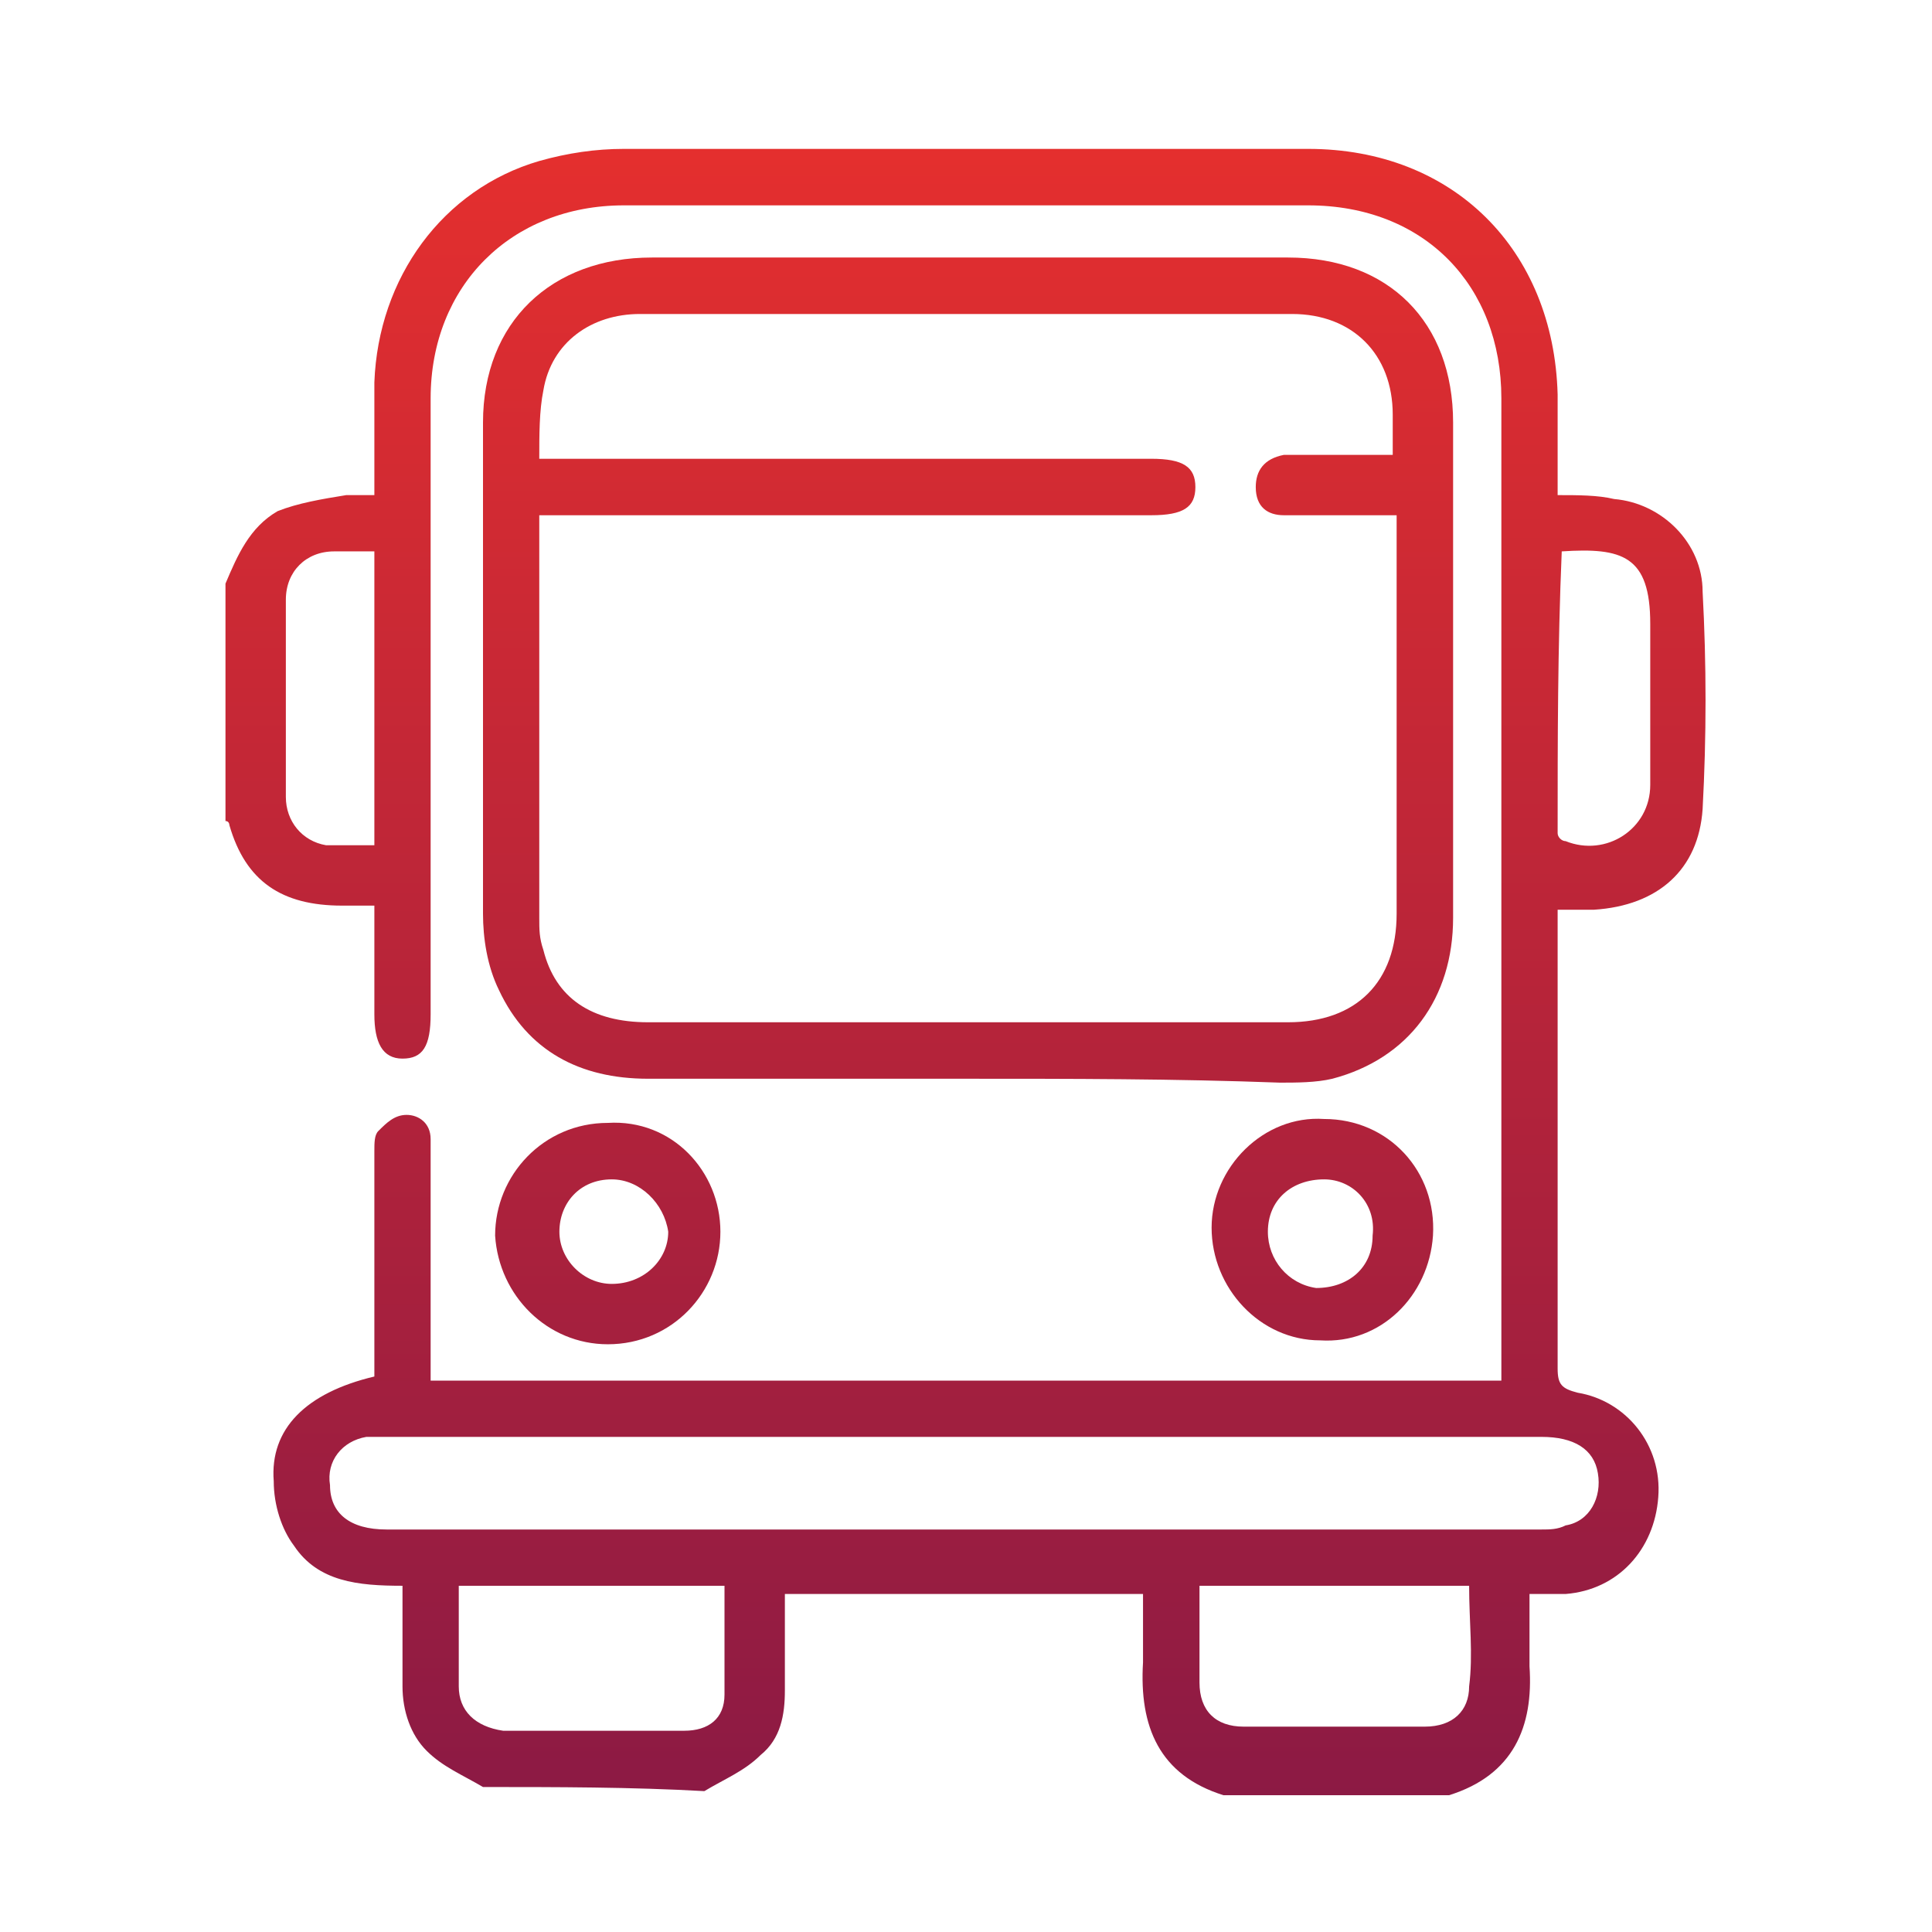
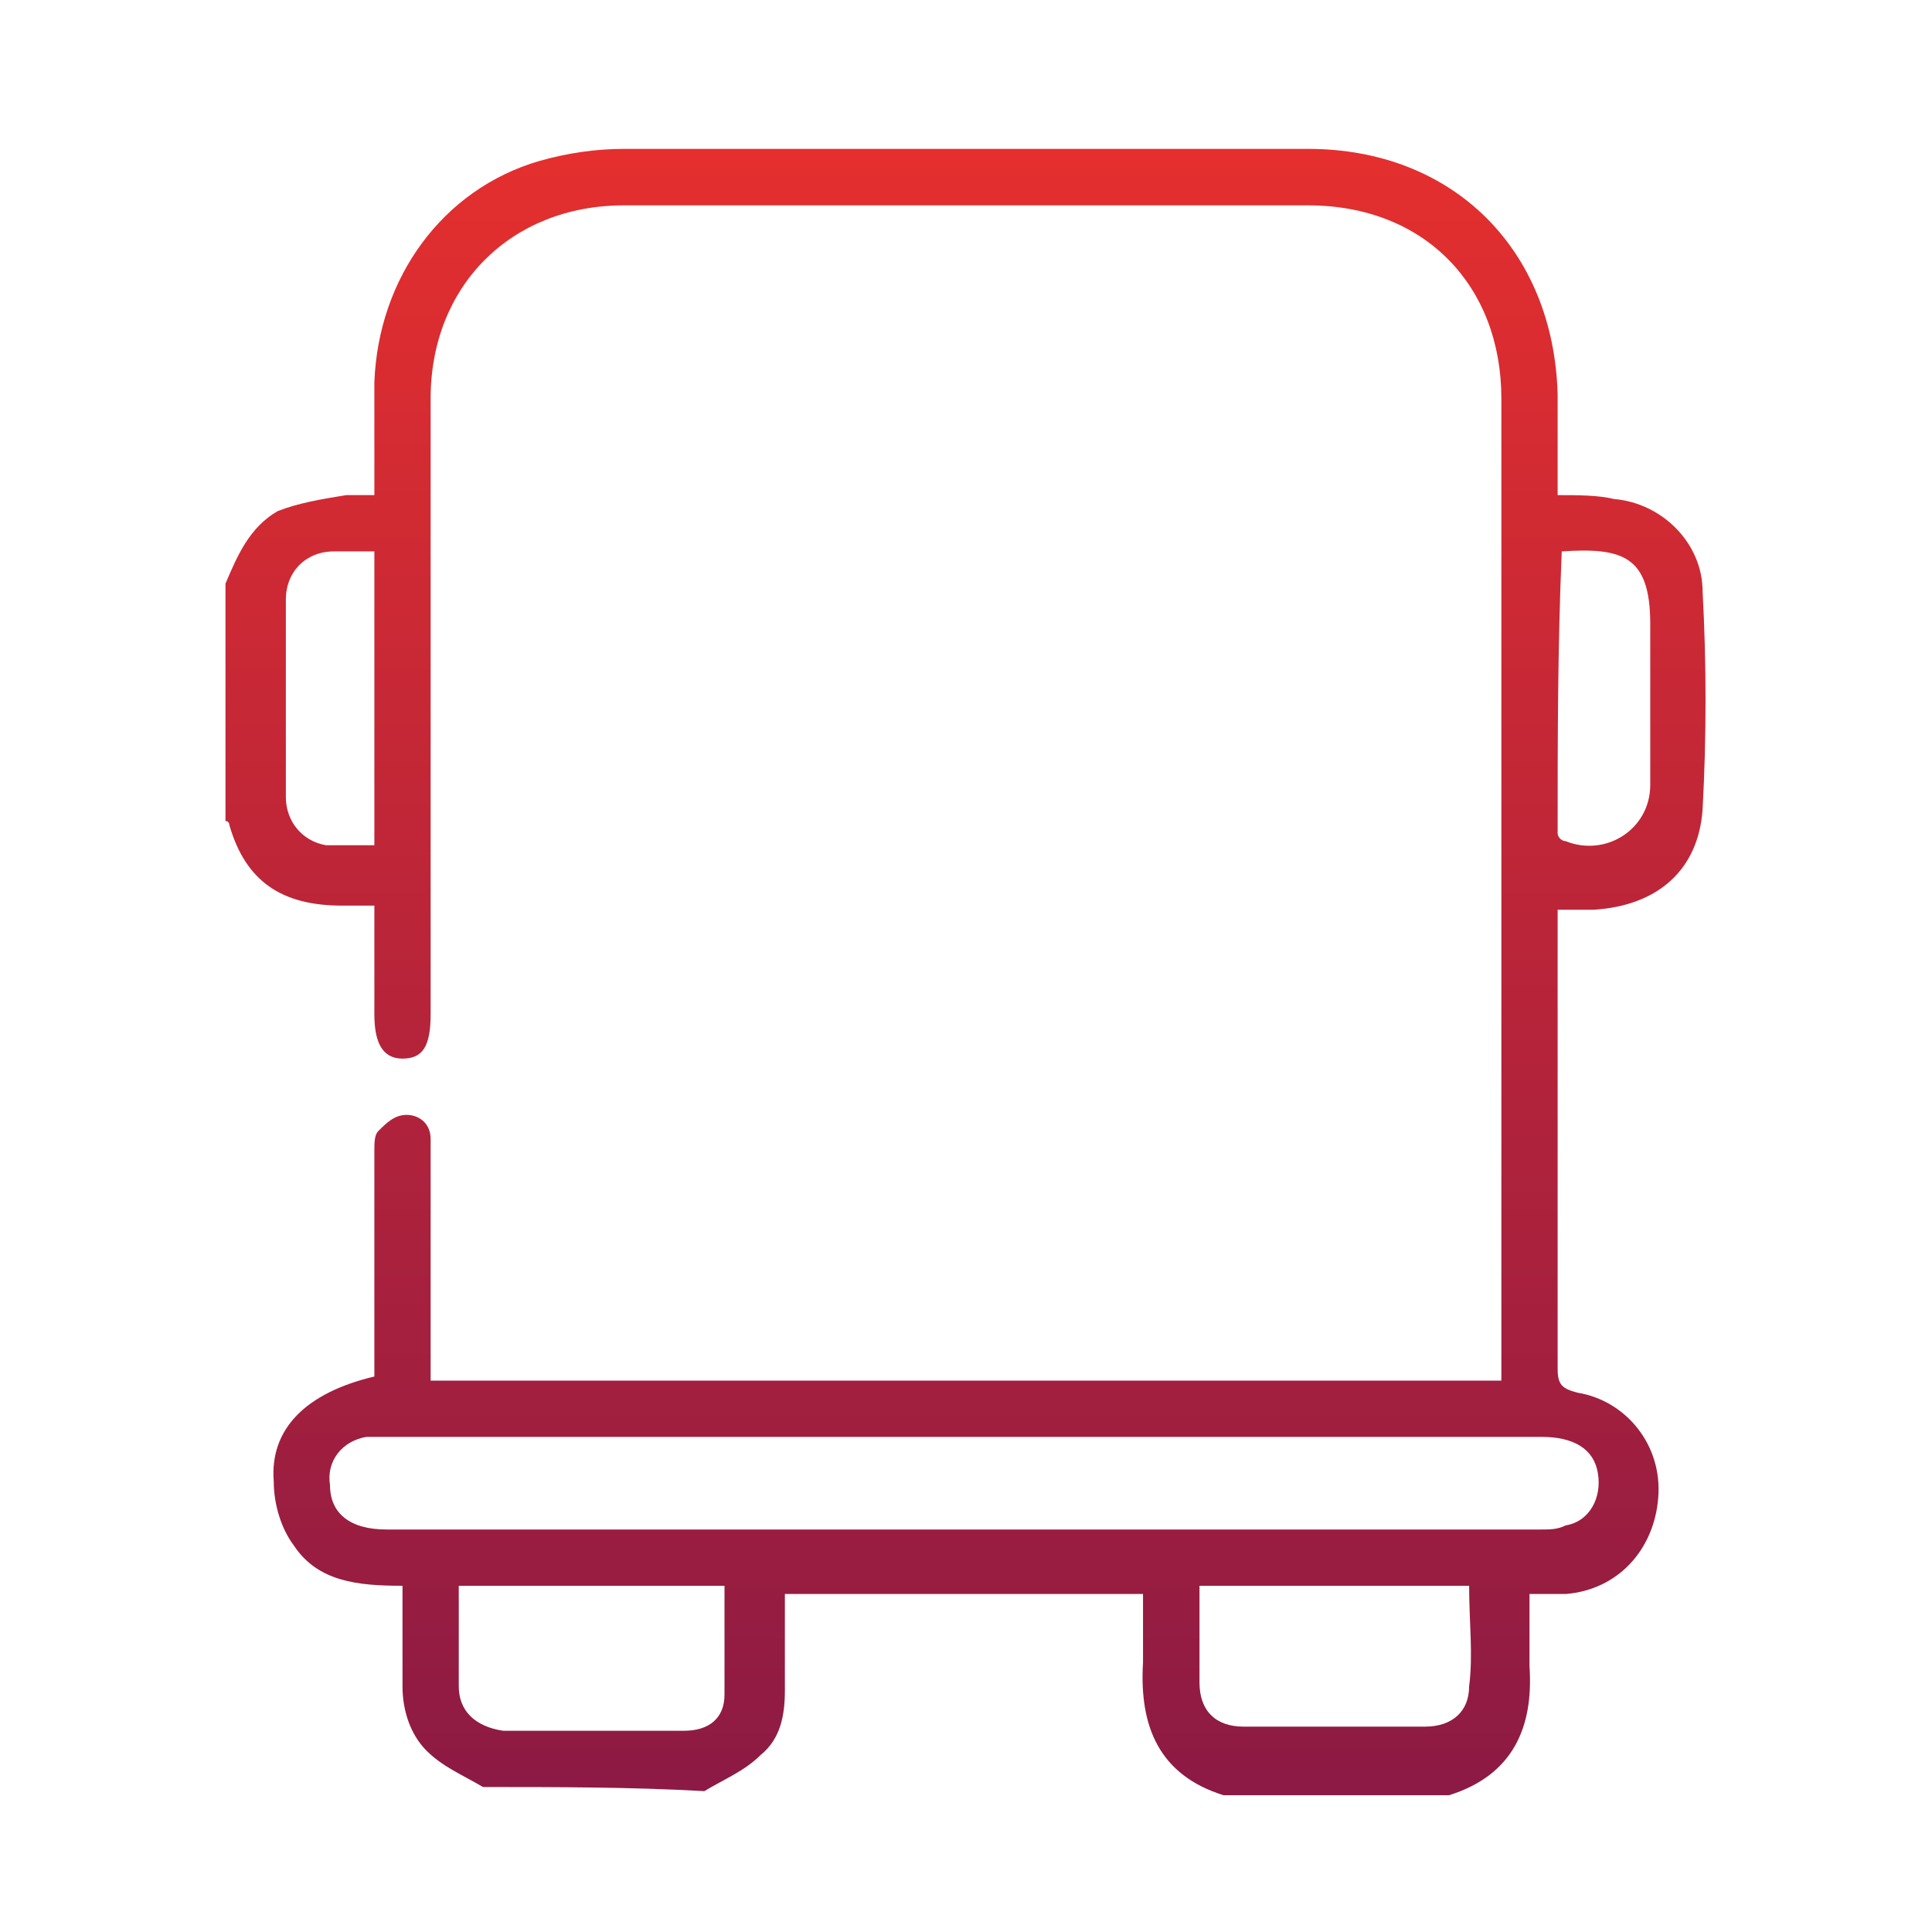
<svg xmlns="http://www.w3.org/2000/svg" width="48px" height="48px" viewBox="0 0 48 48" version="1.1">
  <defs>
    <linearGradient id="linear0" gradientUnits="userSpaceOnUse" x1="24" y1="3.409" x2="24" y2="50.225">
      <stop offset="0" style="stop-color:rgb(89.804%,18.431%,18.039%);stop-opacity:1;" />
      <stop offset="1" style="stop-color:rgb(50.196%,9.02%,27.843%);stop-opacity:1;" />
    </linearGradient>
    <linearGradient id="linear1" gradientUnits="userSpaceOnUse" x1="23.986" y1="3.409" x2="23.986" y2="50.225">
      <stop offset="0" style="stop-color:rgb(89.804%,18.431%,18.039%);stop-opacity:1;" />
      <stop offset="1" style="stop-color:rgb(50.196%,9.02%,27.843%);stop-opacity:1;" />
    </linearGradient>
    <linearGradient id="linear2" gradientUnits="userSpaceOnUse" x1="15.171" y1="3.409" x2="15.171" y2="50.225">
      <stop offset="0" style="stop-color:rgb(89.804%,18.431%,18.039%);stop-opacity:1;" />
      <stop offset="1" style="stop-color:rgb(50.196%,9.02%,27.843%);stop-opacity:1;" />
    </linearGradient>
    <linearGradient id="linear3" gradientUnits="userSpaceOnUse" x1="32.806" y1="3.409" x2="32.806" y2="50.225">
      <stop offset="0" style="stop-color:rgb(89.804%,18.431%,18.039%);stop-opacity:1;" />
      <stop offset="1" style="stop-color:rgb(50.196%,9.02%,27.843%);stop-opacity:1;" />
    </linearGradient>
  </defs>
  <g id="surface1">
    <path style=" stroke:none;fill-rule:nonzero;fill:url(#linear0);" d="M 12 44.398 C 11.5 44.102 11 43.898 10.602 43.5 C 10.199 43.102 10 42.5 10 41.898 C 10 41.102 10 40.301 10 39.398 C 8.898 39.398 7.898 39.301 7.301 38.398 C 7 38 6.801 37.398 6.801 36.801 C 6.699 35.5 7.602 34.602 9.301 34.199 C 9.301 34.102 9.301 33.898 9.301 33.699 C 9.301 32 9.301 30.301 9.301 28.602 C 9.301 28.398 9.301 28.199 9.398 28.102 C 9.602 27.898 9.801 27.699 10.102 27.699 C 10.398 27.699 10.699 27.898 10.699 28.301 C 10.699 28.5 10.699 28.602 10.699 28.801 C 10.699 30.5 10.699 32.102 10.699 33.801 C 10.699 34 10.699 34.102 10.699 34.301 C 19.602 34.301 28.398 34.301 37.301 34.301 C 37.301 34.102 37.301 34 37.301 33.801 C 37.301 25.801 37.301 17.801 37.301 9.898 C 37.301 7.102 35.398 5.102 32.5 5.102 C 26.801 5.102 21.199 5.102 15.5 5.102 C 12.699 5.102 10.699 7.102 10.699 9.898 C 10.699 15 10.699 20.102 10.699 25.199 C 10.699 26 10.5 26.301 10 26.301 C 9.5 26.301 9.301 25.898 9.301 25.199 C 9.301 24.301 9.301 23.398 9.301 22.5 C 9 22.5 8.801 22.5 8.5 22.5 C 7 22.5 6.102 21.898 5.699 20.5 C 5.699 20.5 5.699 20.398 5.602 20.398 C 5.602 18.398 5.602 16.5 5.602 14.5 C 5.898 13.801 6.199 13.102 6.898 12.699 C 7.398 12.5 8 12.398 8.602 12.301 C 8.801 12.301 9 12.301 9.301 12.301 C 9.301 11.301 9.301 10.398 9.301 9.5 C 9.398 6.898 11 4.699 13.398 4 C 14.102 3.801 14.801 3.699 15.5 3.699 C 21.199 3.699 26.898 3.699 32.5 3.699 C 36.102 3.699 38.602 6.199 38.699 9.801 C 38.699 10.602 38.699 11.398 38.699 12.301 C 39.199 12.301 39.699 12.301 40.102 12.398 C 41.301 12.5 42.301 13.5 42.301 14.699 C 42.398 16.5 42.398 18.301 42.301 20.102 C 42.199 21.602 41.199 22.5 39.602 22.602 C 39.301 22.602 39 22.602 38.699 22.602 C 38.699 22.801 38.699 22.898 38.699 23.102 C 38.699 26.699 38.699 30.398 38.699 34 C 38.699 34.398 38.801 34.5 39.199 34.602 C 40.398 34.801 41.301 35.898 41.199 37.199 C 41.102 38.5 40.199 39.5 38.898 39.602 C 38.602 39.602 38.301 39.602 38 39.602 C 38 40.199 38 40.801 38 41.398 C 38.102 42.898 37.602 44.102 36 44.602 C 34.102 44.602 32.199 44.602 30.398 44.602 C 28.801 44.102 28.301 42.898 28.398 41.301 C 28.398 40.699 28.398 40.199 28.398 39.602 C 25.398 39.602 22.5 39.602 19.5 39.602 C 19.5 40.398 19.5 41.199 19.5 42 C 19.5 42.602 19.398 43.199 18.898 43.602 C 18.5 44 18 44.199 17.5 44.5 C 15.699 44.398 13.801 44.398 12 44.398 Z M 24 35.699 C 19.199 35.699 14.5 35.699 9.699 35.699 C 9.5 35.699 9.301 35.699 9.102 35.699 C 8.5 35.801 8.102 36.301 8.199 36.898 C 8.199 37.602 8.699 38 9.602 38 C 19.199 38 28.699 38 38.301 38 C 38.5 38 38.699 38 38.898 37.898 C 39.5 37.801 39.801 37.199 39.699 36.602 C 39.602 36 39.102 35.699 38.301 35.699 C 33.602 35.699 28.801 35.699 24 35.699 Z M 11.398 39.398 C 11.398 40.301 11.398 41.102 11.398 41.898 C 11.398 42.5 11.801 42.898 12.5 43 C 14 43 15.5 43 17 43 C 17.602 43 18 42.699 18 42.102 C 18 41.199 18 40.301 18 39.398 C 15.898 39.398 13.699 39.398 11.398 39.398 Z M 36.5 39.398 C 34.301 39.398 32.102 39.398 29.801 39.398 C 29.801 40.199 29.801 41 29.801 41.801 C 29.801 42.5 30.199 42.898 30.898 42.898 C 32.398 42.898 33.898 42.898 35.398 42.898 C 36.102 42.898 36.5 42.5 36.5 41.898 C 36.602 41.102 36.5 40.301 36.5 39.398 Z M 9.301 13.699 C 8.898 13.699 8.602 13.699 8.301 13.699 C 7.602 13.699 7.102 14.199 7.102 14.898 C 7.102 16.5 7.102 18.199 7.102 19.801 C 7.102 20.398 7.5 20.898 8.102 21 C 8.5 21 8.898 21 9.301 21 C 9.301 18.602 9.301 16.199 9.301 13.699 Z M 38.801 13.699 C 38.801 13.801 38.699 13.801 38.801 13.699 C 38.699 16.102 38.699 18.398 38.699 20.699 C 38.699 20.801 38.801 20.898 38.898 20.898 C 39.898 21.301 41 20.602 41 19.5 C 41 18.199 41 16.801 41 15.5 C 41 13.801 40.301 13.602 38.801 13.699 Z M 38.801 13.699 " />
-     <path style=" stroke:none;fill-rule:nonzero;fill:url(#linear1);" d="M 24 26.801 C 21.398 26.801 18.699 26.801 16.102 26.801 C 14.398 26.801 13.102 26.102 12.398 24.602 C 12.102 24 12 23.301 12 22.699 C 12 18.602 12 14.602 12 10.5 C 12 8 13.699 6.398 16.199 6.398 C 21.5 6.398 26.699 6.398 32 6.398 C 34.5 6.398 36.102 8 36.102 10.5 C 36.102 14.602 36.102 18.699 36.102 22.801 C 36.102 24.801 35 26.301 33.102 26.801 C 32.699 26.898 32.199 26.898 31.801 26.898 C 29.199 26.801 26.602 26.801 24 26.801 Z M 34.602 11.301 C 34.602 10.898 34.602 10.602 34.602 10.301 C 34.602 8.801 33.602 7.801 32.102 7.801 C 26.699 7.801 21.301 7.801 15.898 7.801 C 14.699 7.801 13.699 8.5 13.5 9.699 C 13.398 10.199 13.398 10.801 13.398 11.398 C 13.699 11.398 13.898 11.398 14 11.398 C 18.898 11.398 23.699 11.398 28.602 11.398 C 29.398 11.398 29.699 11.602 29.699 12.102 C 29.699 12.602 29.398 12.801 28.602 12.801 C 23.699 12.801 18.898 12.801 14 12.801 C 13.801 12.801 13.602 12.801 13.398 12.801 C 13.398 13 13.398 13.102 13.398 13.199 C 13.398 16.398 13.398 19.602 13.398 22.801 C 13.398 23.102 13.398 23.301 13.5 23.602 C 13.801 24.801 14.699 25.398 16.102 25.398 C 21.398 25.398 26.699 25.398 32 25.398 C 33.699 25.398 34.699 24.398 34.699 22.699 C 34.699 19.602 34.699 16.398 34.699 13.301 C 34.699 13.102 34.699 13 34.699 12.801 C 34.5 12.801 34.301 12.801 34.102 12.801 C 33.398 12.801 32.602 12.801 31.898 12.801 C 31.5 12.801 31.199 12.602 31.199 12.102 C 31.199 11.699 31.398 11.398 31.898 11.301 C 32.102 11.301 32.199 11.301 32.398 11.301 C 33.102 11.301 33.801 11.301 34.602 11.301 Z M 34.602 11.301 " />
-     <path style=" stroke:none;fill-rule:nonzero;fill:url(#linear2);" d="M 17.898 30.602 C 17.898 32.102 16.699 33.398 15.102 33.398 C 13.602 33.398 12.398 32.199 12.301 30.699 C 12.301 29.199 13.5 27.898 15.102 27.898 C 16.699 27.801 17.898 29.102 17.898 30.602 Z M 15.199 29.301 C 14.398 29.301 13.898 29.898 13.898 30.602 C 13.898 31.301 14.5 31.898 15.199 31.898 C 16 31.898 16.602 31.301 16.602 30.602 C 16.5 29.898 15.898 29.301 15.199 29.301 Z M 15.199 29.301 " />
-     <path style=" stroke:none;fill-rule:nonzero;fill:url(#linear3);" d="M 32.801 33.301 C 31.301 33.301 30.102 32 30.102 30.5 C 30.102 29 31.398 27.699 32.898 27.801 C 34.5 27.801 35.699 29.102 35.602 30.699 C 35.5 32.199 34.301 33.398 32.801 33.301 Z M 32.898 29.301 C 32.102 29.301 31.5 29.801 31.5 30.602 C 31.5 31.301 32 31.898 32.699 32 C 33.5 32 34.102 31.5 34.102 30.699 C 34.199 29.898 33.602 29.301 32.898 29.301 Z M 32.898 29.301 " />
  </g>
</svg>